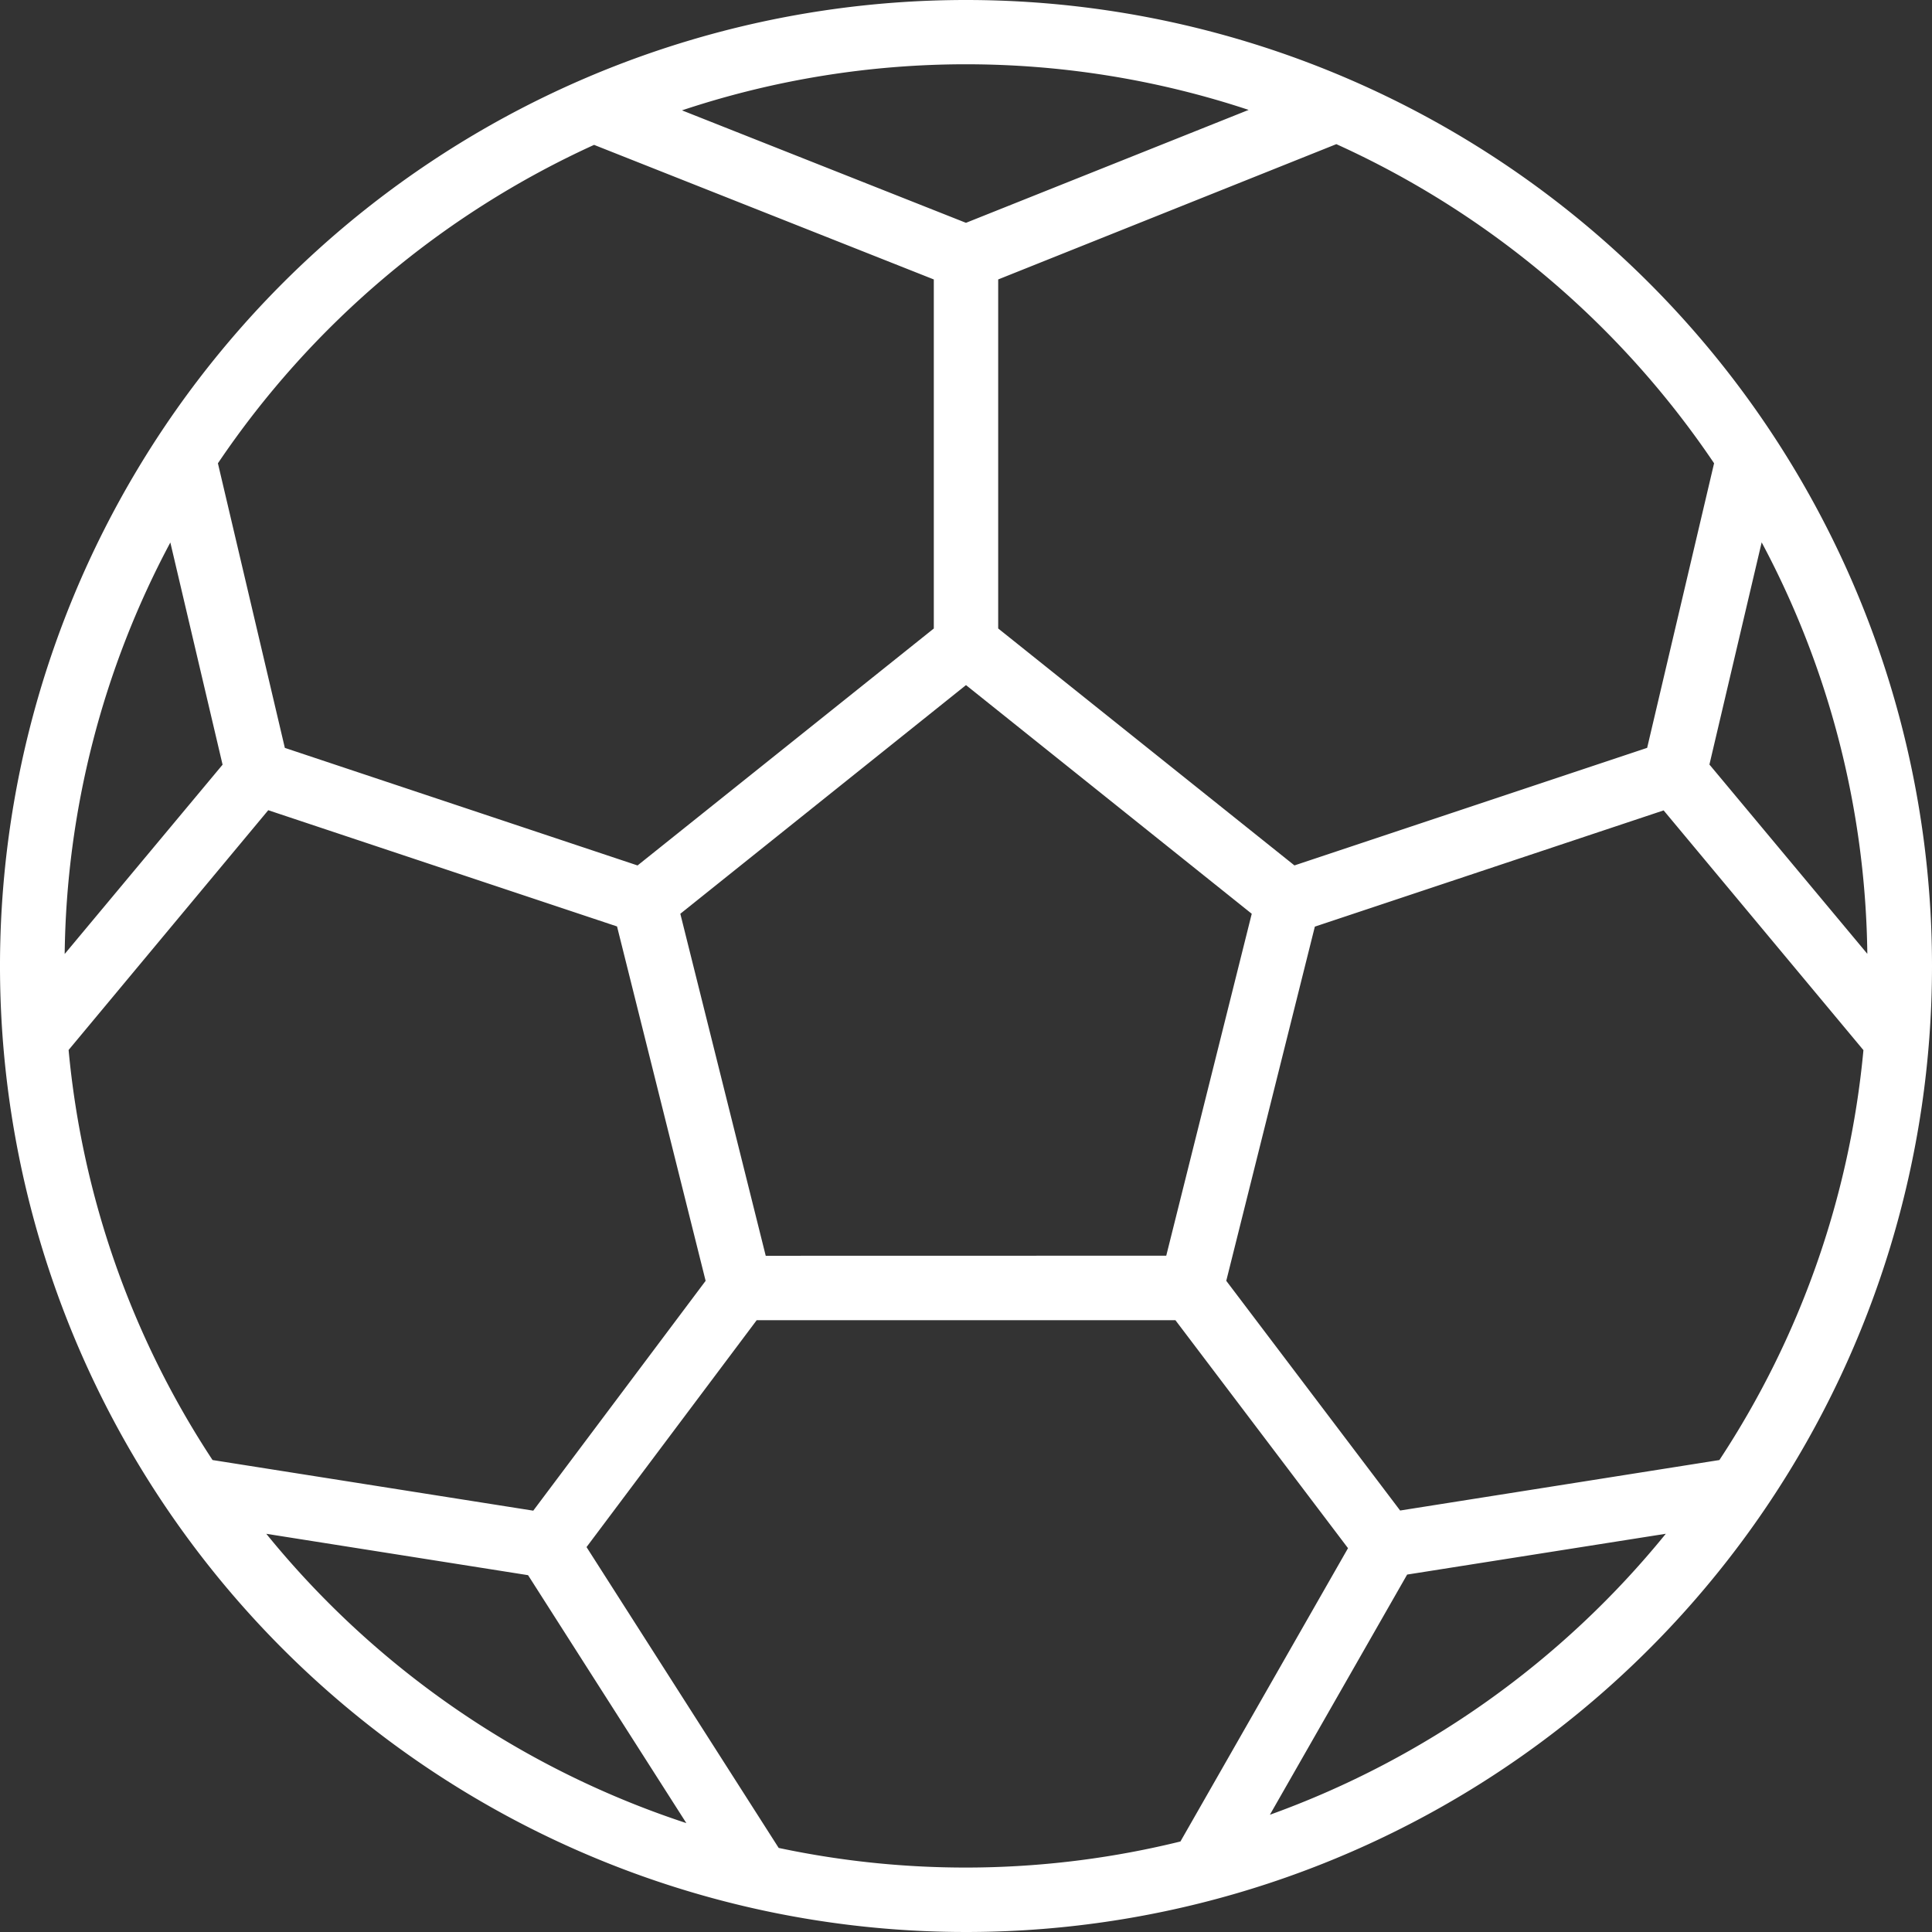
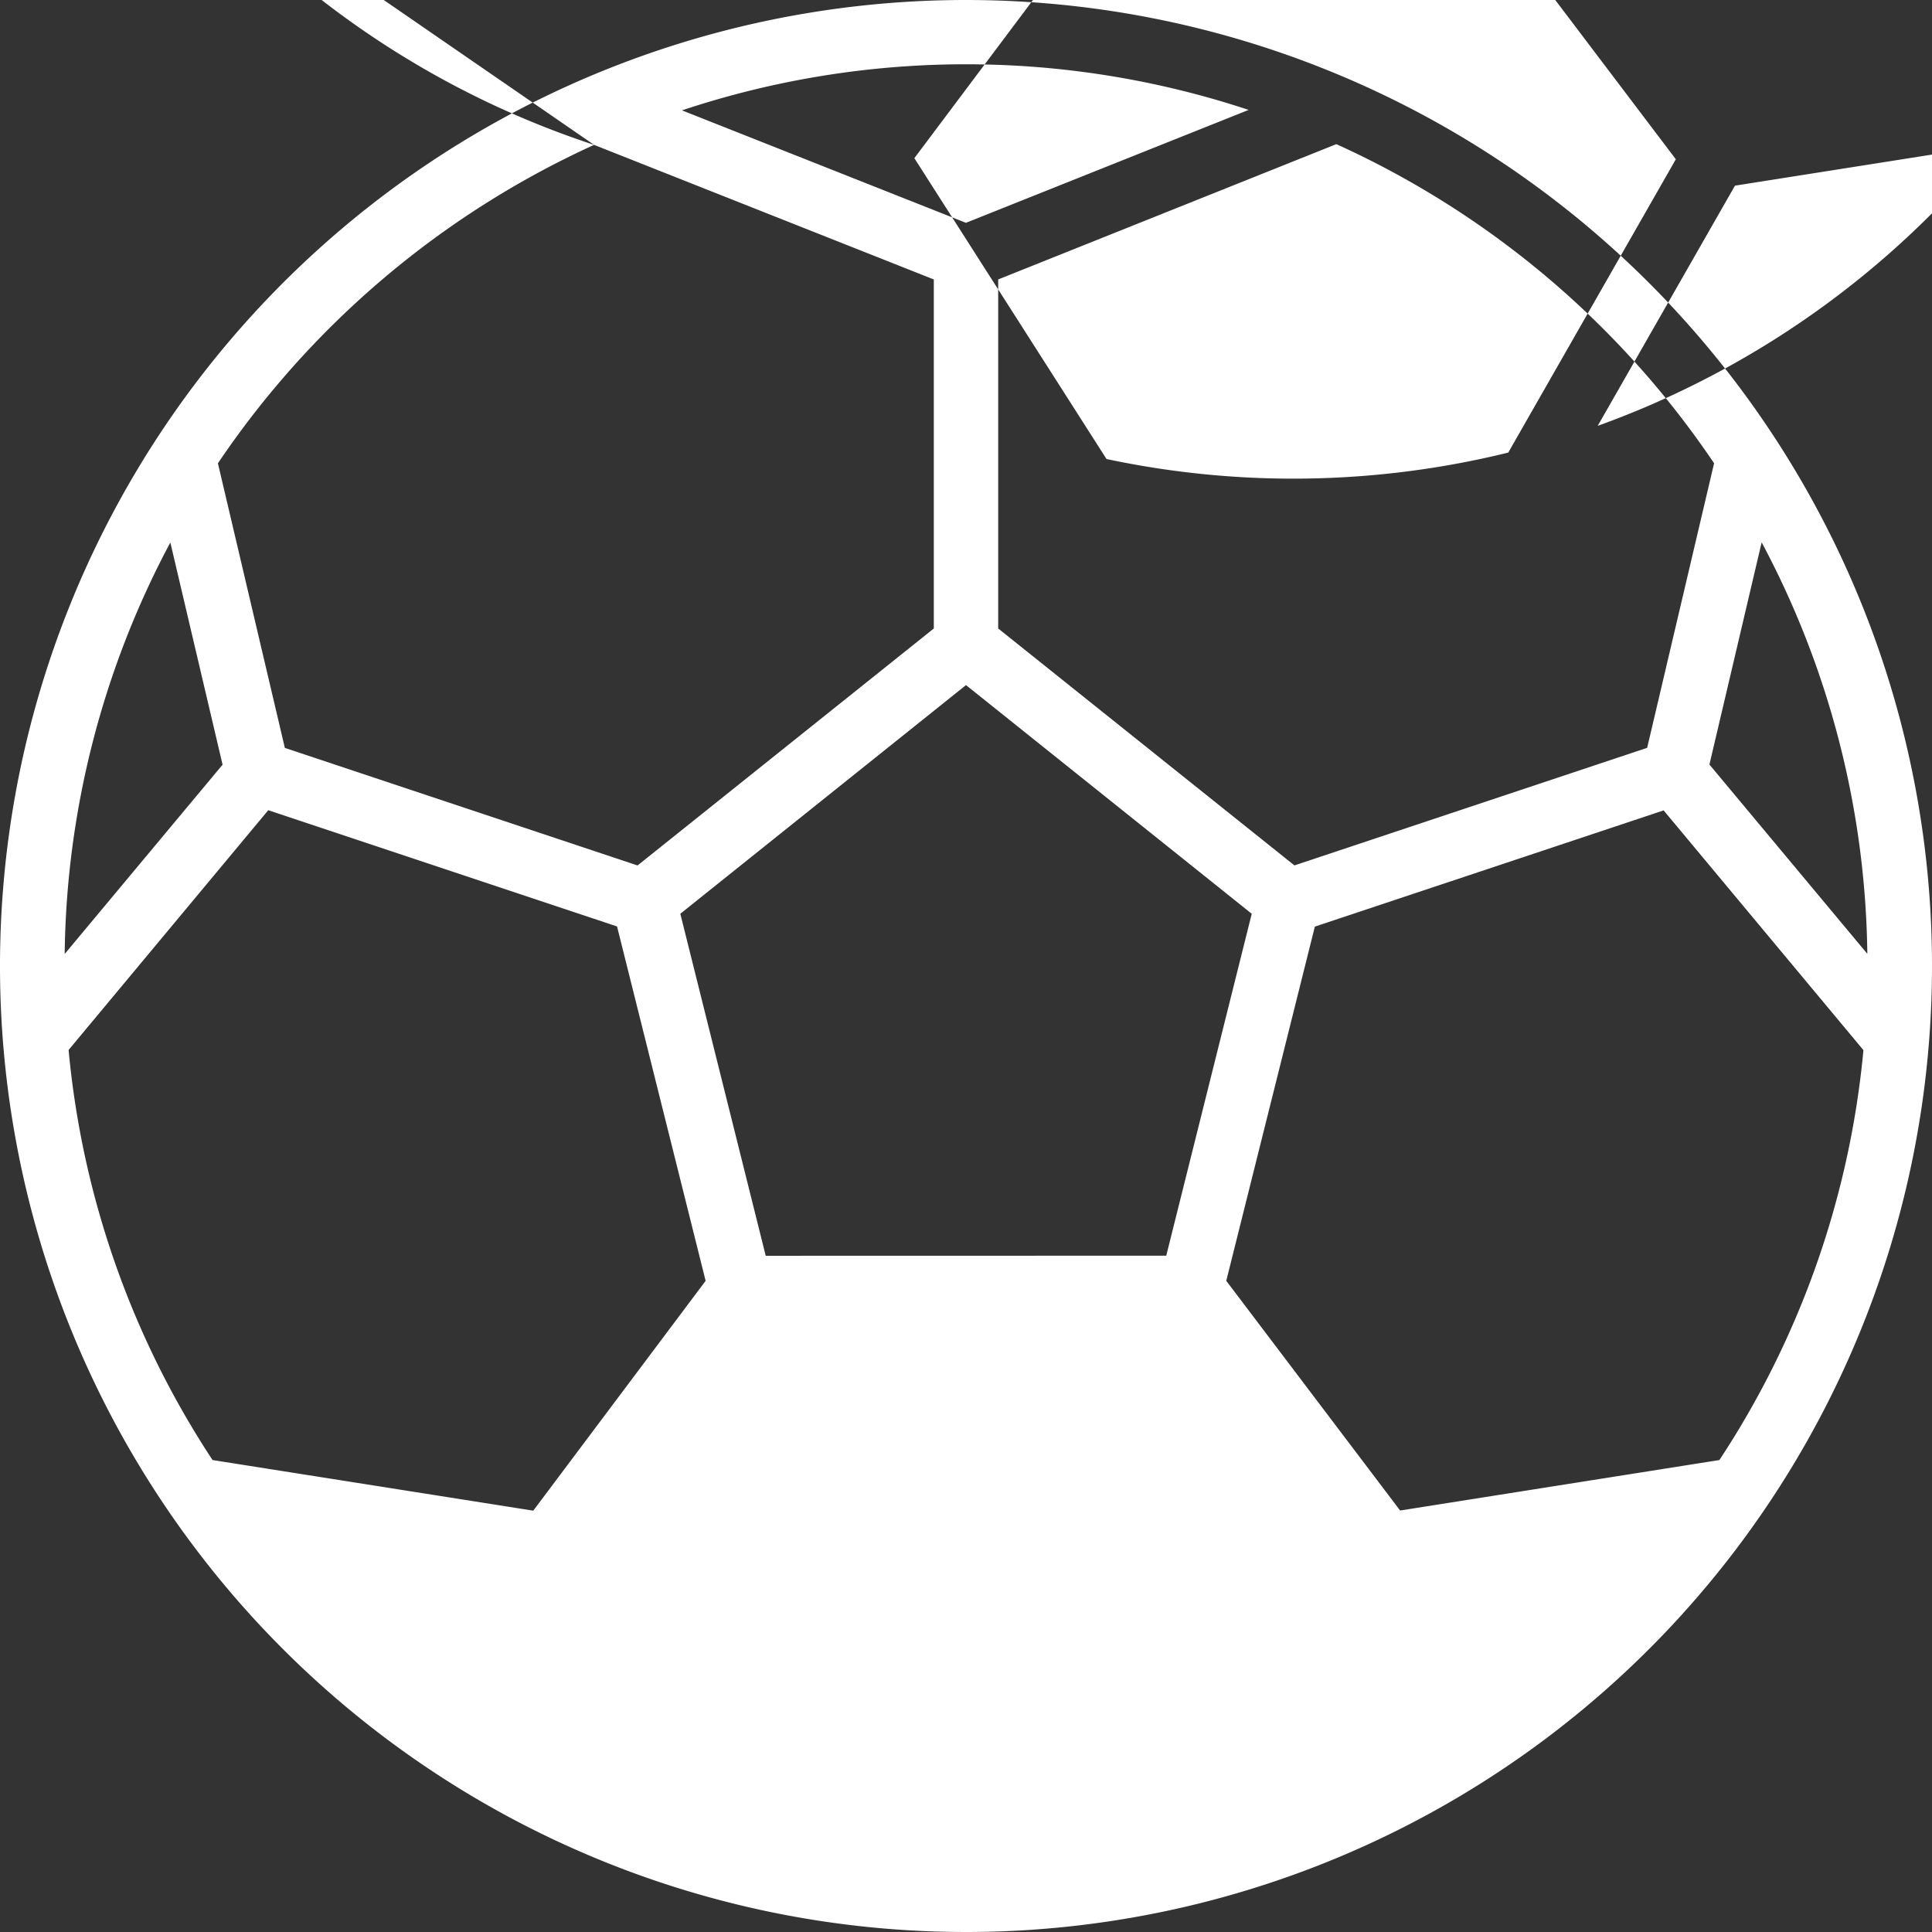
<svg xmlns="http://www.w3.org/2000/svg" height="65.058" viewBox="0 0 65.058 65.058" width="65.058">
  <rect x="0" y="0" width="65.058" height="65.058" fill="#333333" stroke="none" />
-   <path d="m89.529 181.89a32.529 32.529 0 1 0 32.529 32.529 32.529 32.529 0 0 0 -32.529-32.529zm25.191 15.6-2.254 9.583-11.877 3.959-9.976-7.979v-11.753l11.387-4.556a30.545 30.545 0 0 1 12.722 10.749zm.181 33.565-10.753 1.7-5.855-7.735 2.983-11.927 11.745-3.914 6.728 8.073a30.162 30.162 0 0 1 -4.848 13.8zm-39.944 1.705-10.8-1.705a30.166 30.166 0 0 1 -4.847-13.808l6.723-8.074 11.745 3.914 2.983 11.934zm-15.779-18.746a30.165 30.165 0 0 1 3.558-13.856l1.759 7.482zm23.607 10.163-2.876-11.517 9.62-7.7 9.622 7.7-2.879 11.514zm31.778-16.542 1.759-7.482a30.163 30.163 0 0 1 3.558 13.856zm-15.522-22.042-9.513 3.8-9.563-3.787a30.251 30.251 0 0 1 19.076-.017zm-22.034 1.176 11.438 4.531v11.754l-9.976 7.979-11.877-3.959-2.254-9.583a30.55 30.55 0 0 1 12.67-10.724zm-11.039 46.77 8.814 1.393 5.33 8.349a30.46 30.46 0 0 1 -14.145-9.742zm17.253 10.577-6.47-10.13 5.73-7.64h14.1l5.812 7.677-5.643 9.877a30.267 30.267 0 0 1 -13.528.217zm16.541-1.116 4.622-8.088 8.71-1.374a30.477 30.477 0 0 1 -13.332 9.462zm0 0" fill="#fff" transform="translate(-57 -181.89)" />
+   <path d="m89.529 181.89a32.529 32.529 0 1 0 32.529 32.529 32.529 32.529 0 0 0 -32.529-32.529zm25.191 15.6-2.254 9.583-11.877 3.959-9.976-7.979v-11.753l11.387-4.556a30.545 30.545 0 0 1 12.722 10.749zm.181 33.565-10.753 1.7-5.855-7.735 2.983-11.927 11.745-3.914 6.728 8.073a30.162 30.162 0 0 1 -4.848 13.8zm-39.944 1.705-10.8-1.705a30.166 30.166 0 0 1 -4.847-13.808l6.723-8.074 11.745 3.914 2.983 11.934zm-15.779-18.746a30.165 30.165 0 0 1 3.558-13.856l1.759 7.482zm23.607 10.163-2.876-11.517 9.62-7.7 9.622 7.7-2.879 11.514zm31.778-16.542 1.759-7.482a30.163 30.163 0 0 1 3.558 13.856zm-15.522-22.042-9.513 3.8-9.563-3.787a30.251 30.251 0 0 1 19.076-.017zm-22.034 1.176 11.438 4.531v11.754l-9.976 7.979-11.877-3.959-2.254-9.583a30.55 30.55 0 0 1 12.67-10.724za30.46 30.46 0 0 1 -14.145-9.742zm17.253 10.577-6.47-10.13 5.73-7.64h14.1l5.812 7.677-5.643 9.877a30.267 30.267 0 0 1 -13.528.217zm16.541-1.116 4.622-8.088 8.71-1.374a30.477 30.477 0 0 1 -13.332 9.462zm0 0" fill="#fff" transform="translate(-57 -181.89)" />
</svg>